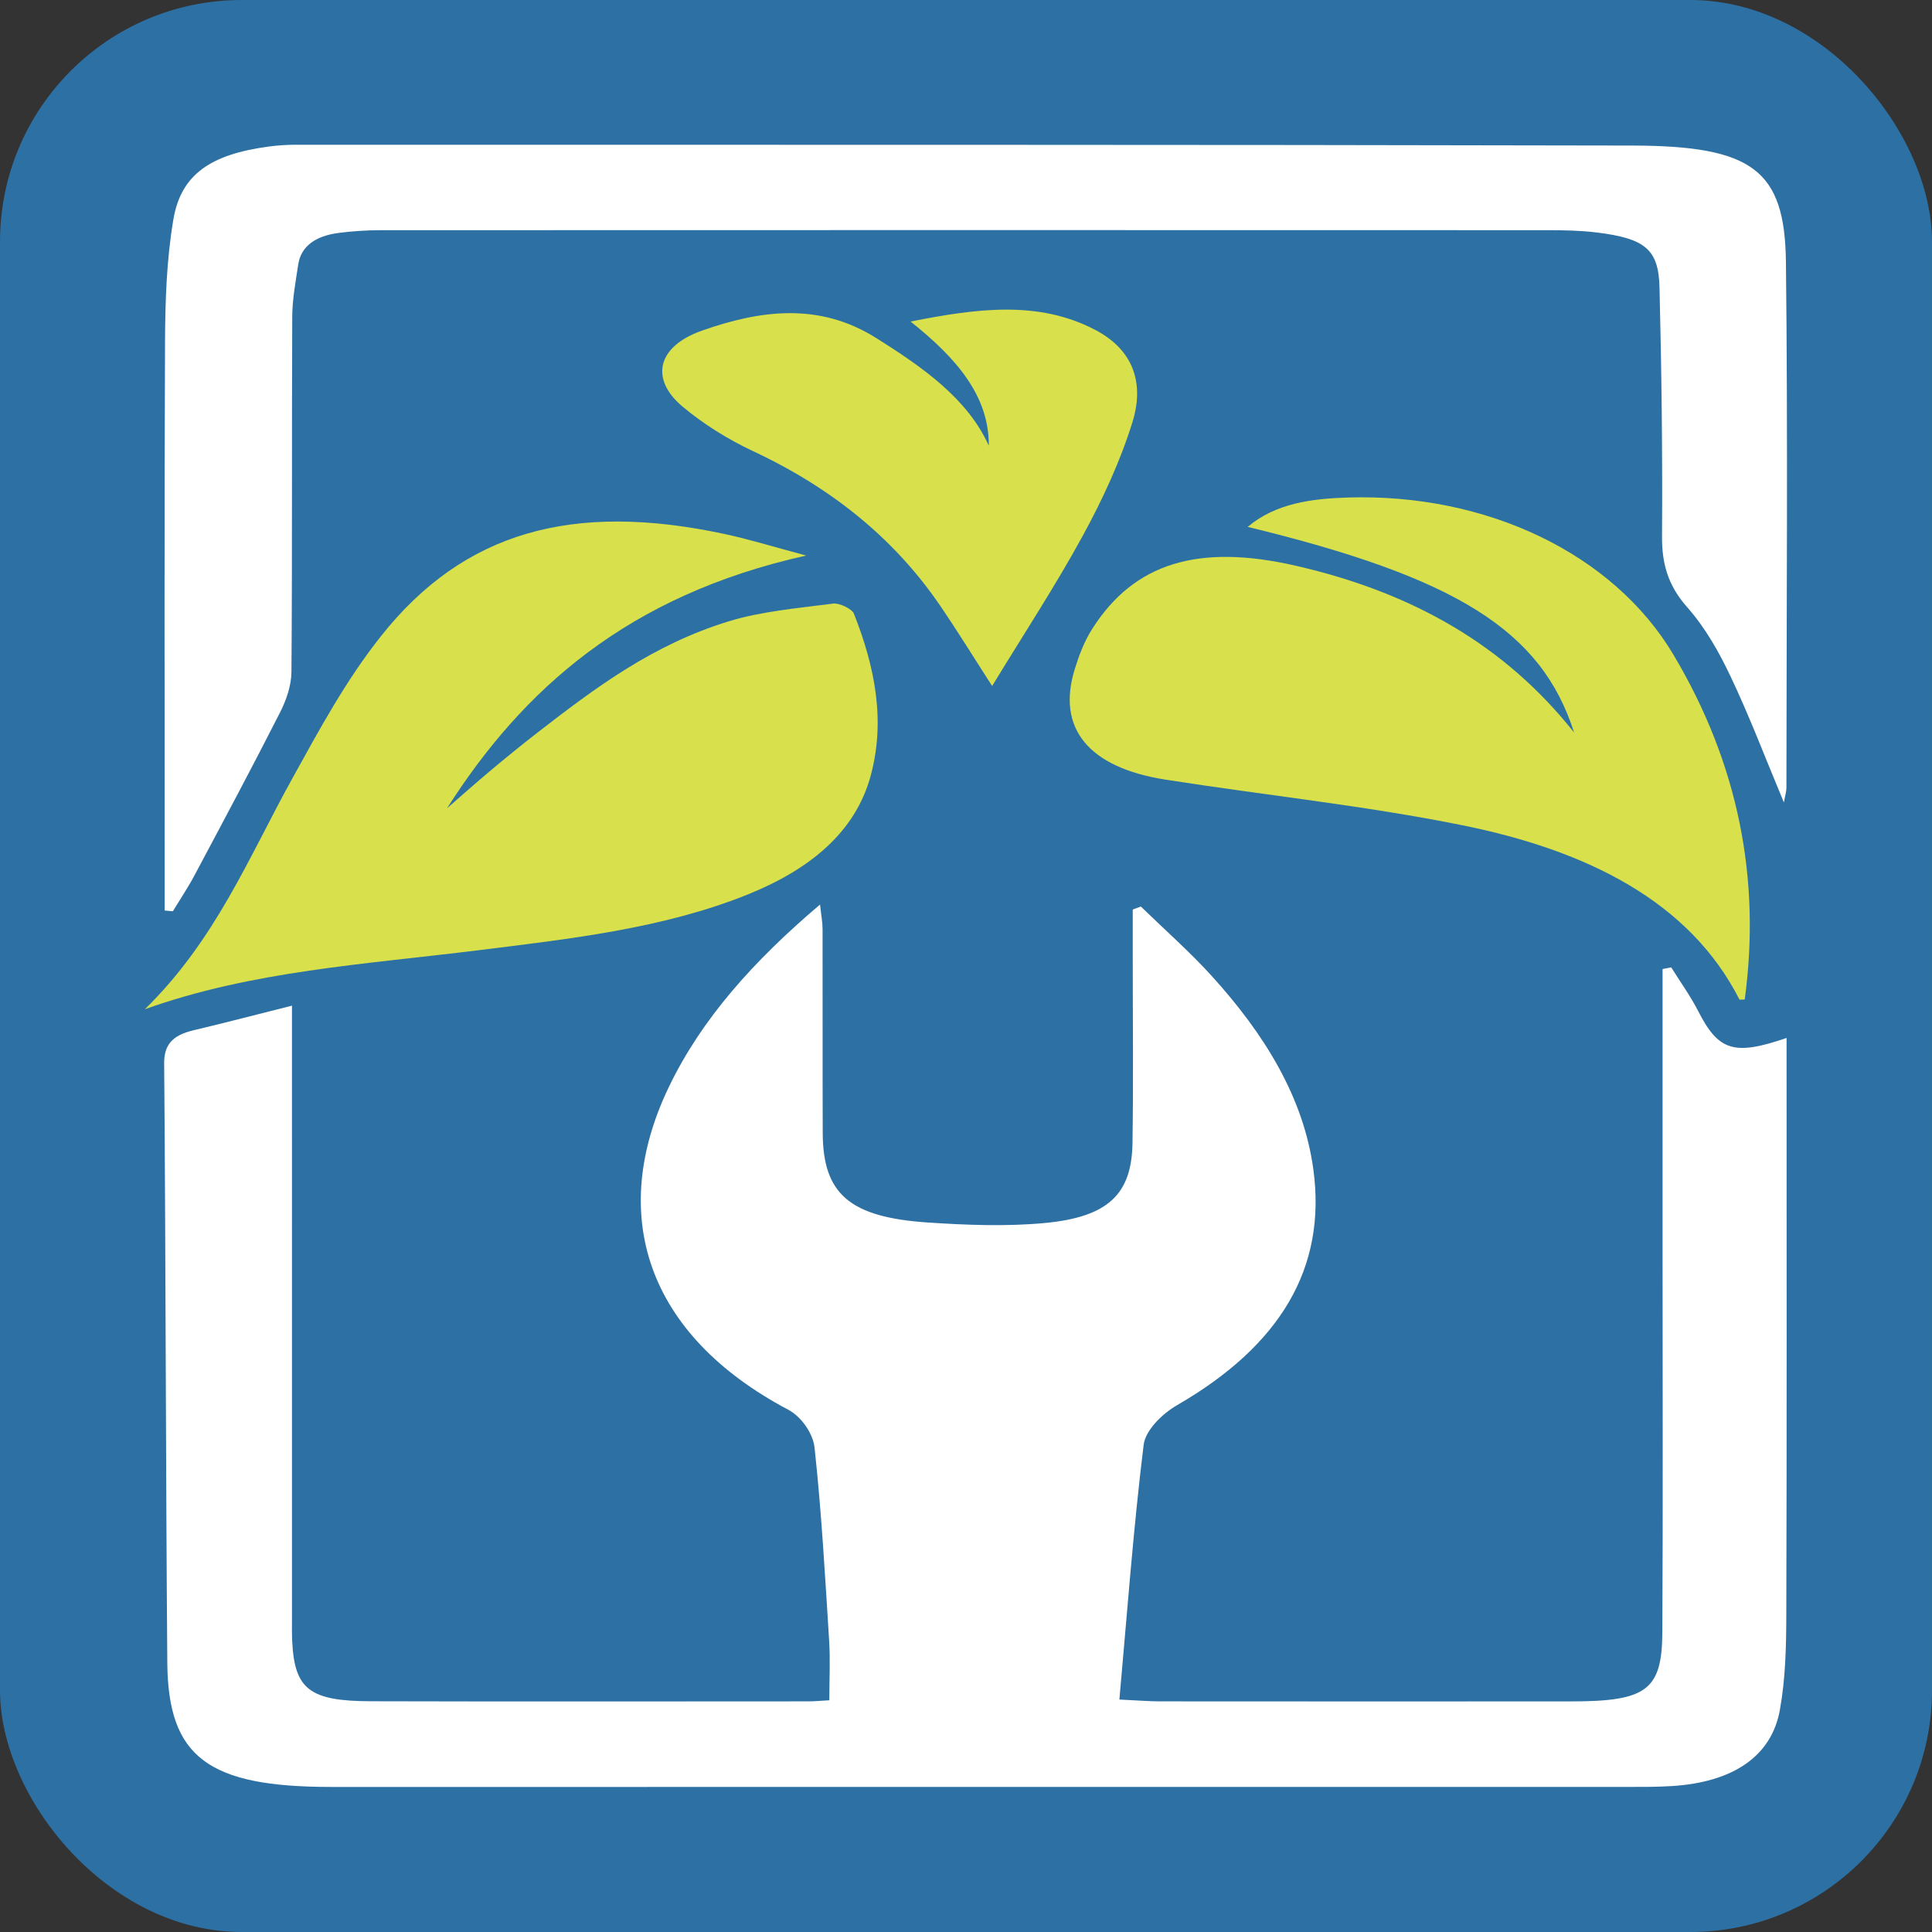
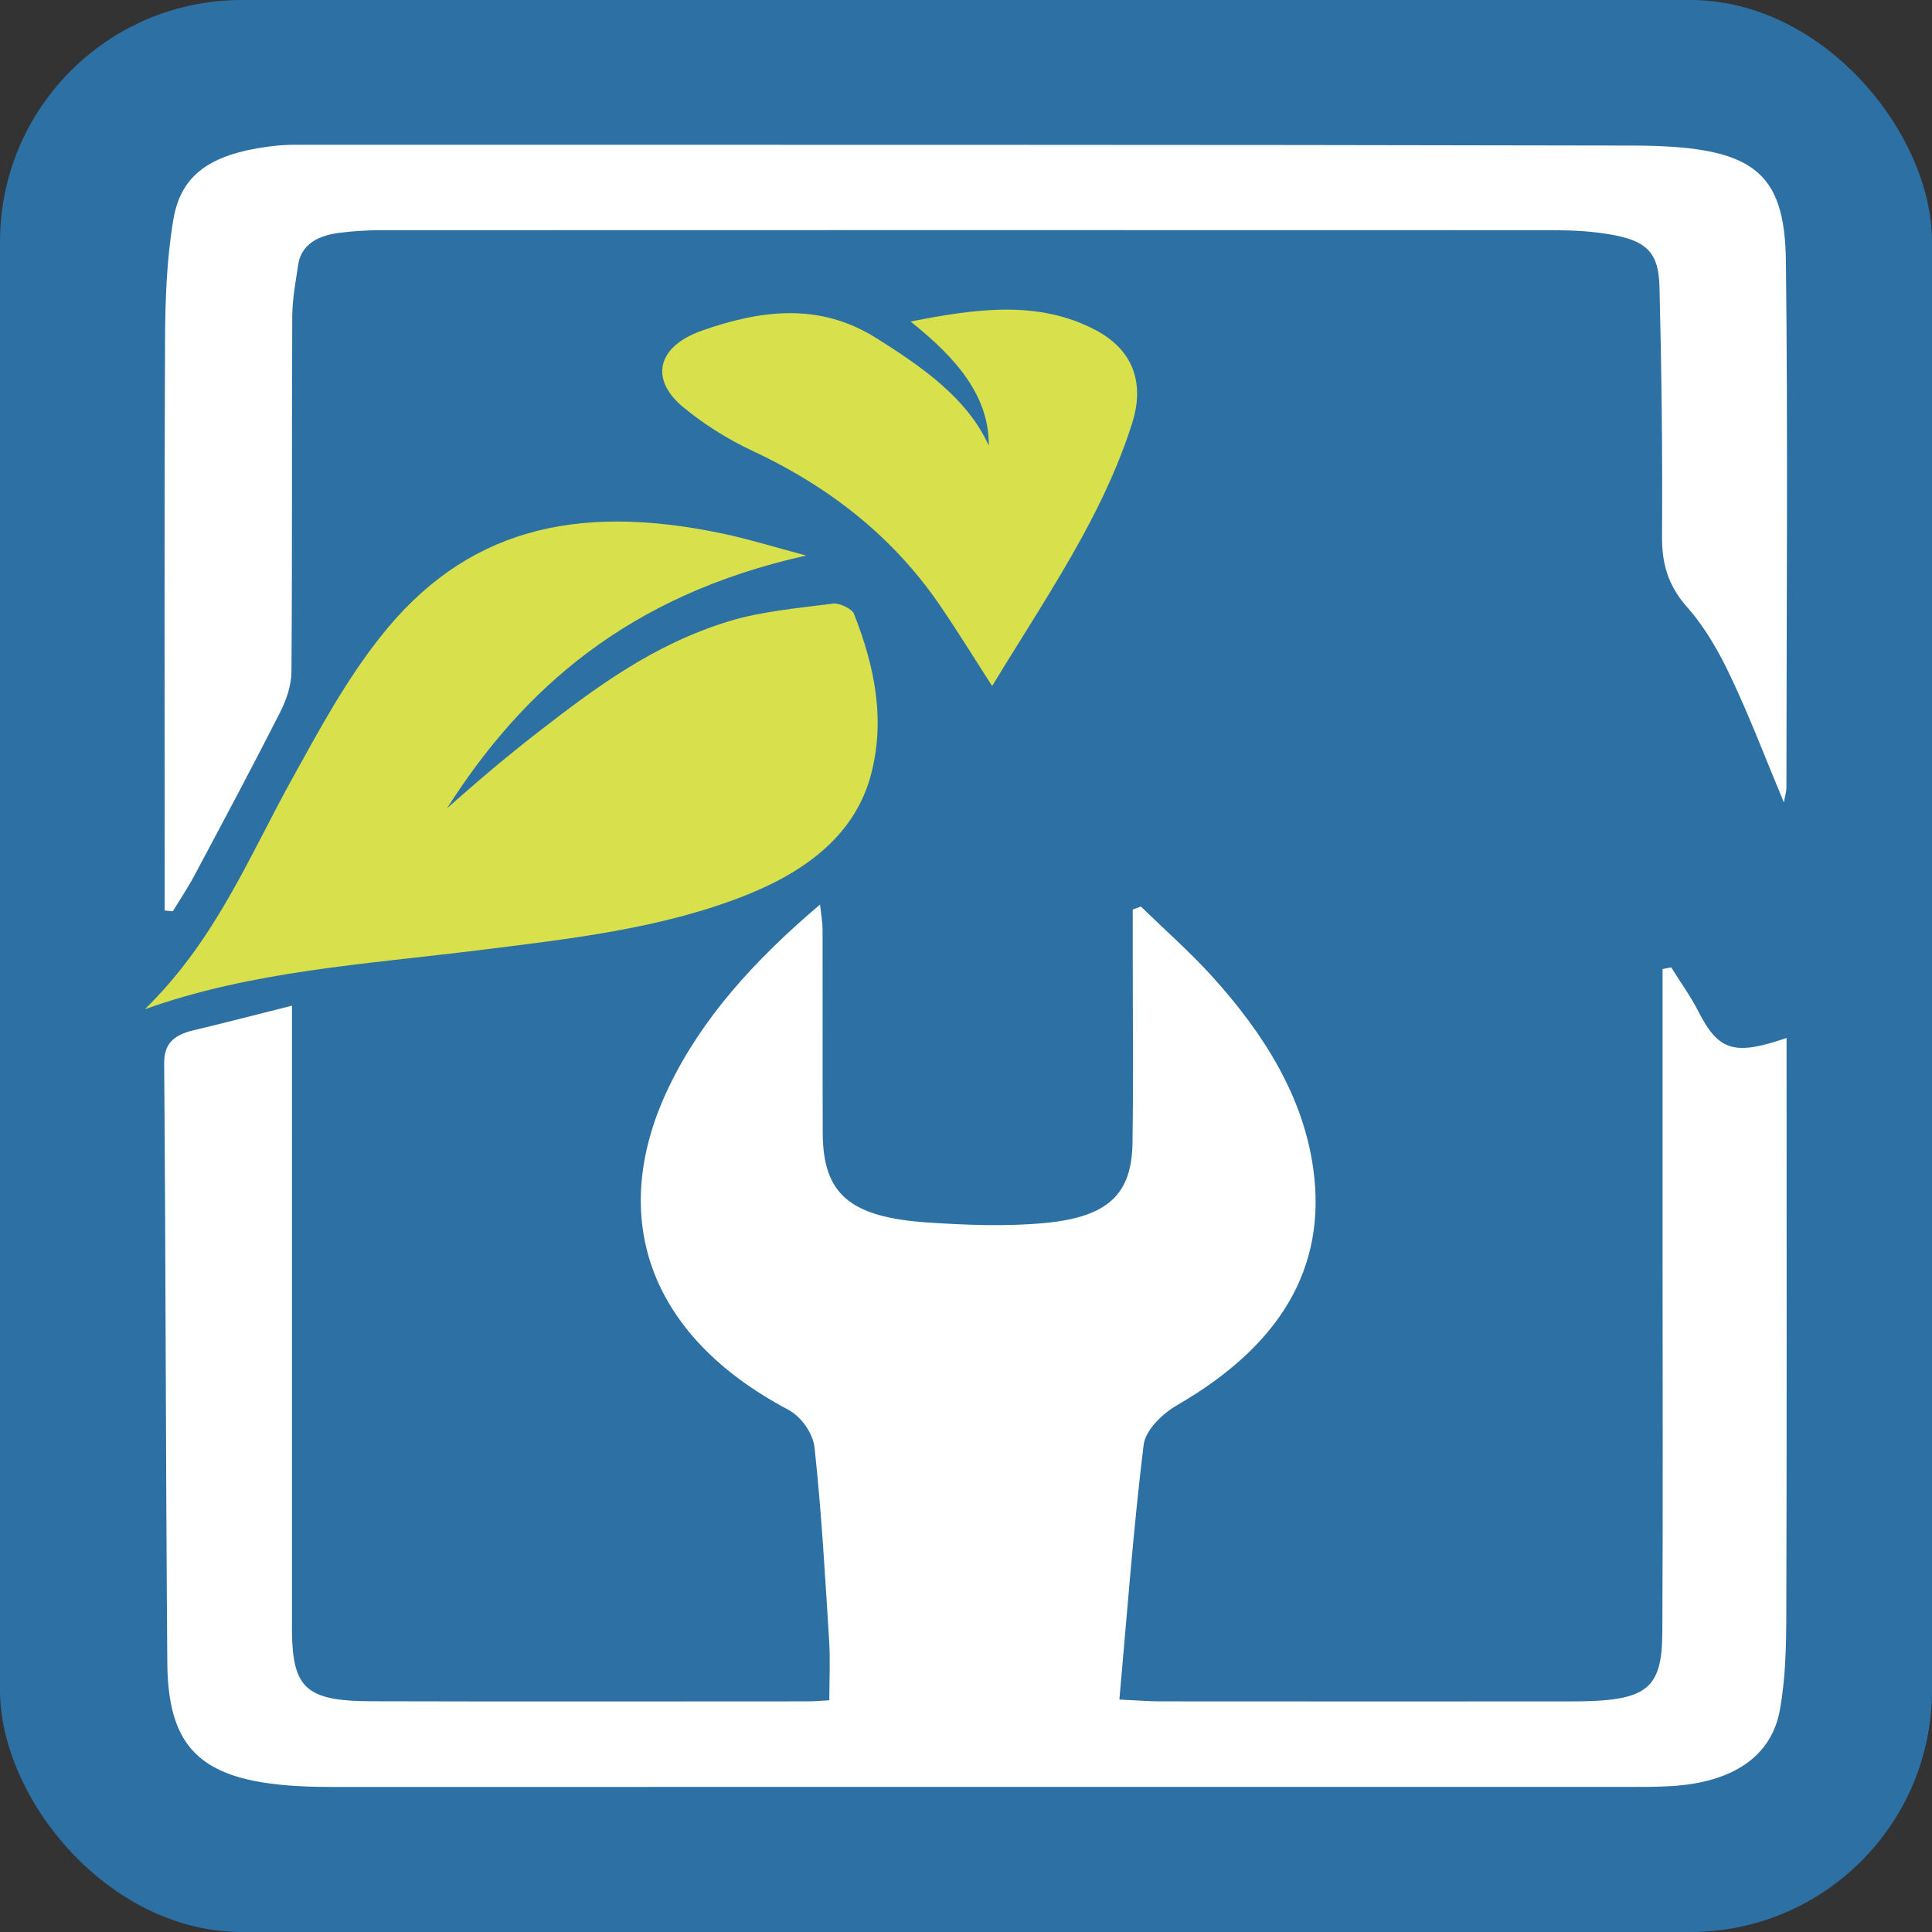
<svg xmlns="http://www.w3.org/2000/svg" id="a" data-name="Layer 1" viewBox="0 0 2000 2000">
  <rect x="0" y="0" width="2000" height="2000" fill="#333333" stroke="none" />
  <defs>
    <style>
      .b {
        fill: #fff;
      }

      .c {
        fill: #d8e14b;
      }

      .d {
        fill: #2d70a3;
      }
    </style>
  </defs>
  <rect class="d" width="2000" height="2000" rx="250.214" ry="250.214" />
  <g>
    <path class="b" d="M302.251,1041.048v33.269c0,199.819-.003,399.638.009,599.457.001,8.687-.189,17.384.264,26.059,2.55,48.809,18.002,61.126,81.15,61.301,151.198.419,302.399.154,453.599.112,5.499-.001,10.998-.563,21.238-1.122,0-20.99,1.087-41.516-.2-61.953-4.195-66.632-7.884-133.321-15.111-199.772-1.497-13.767-12.983-31.531-27.31-39.112-146.844-77.707-186.927-202.104-123.457-334.126,33.761-70.226,87.503-130.31,156.473-188.794,1.192,11.154,2.603,18.306,2.62,25.459.167,70.371-.094,140.742.161,211.113.228,62.804,27.654,87.155,108.69,92.585,40.12,2.688,81.254,4.285,121.007.551,65.811-6.18,90.15-29.902,90.968-82.697.996-64.281.257-128.577.267-192.867.003-16.318 0-32.636 0-48.954,2.788-1.049,5.576-2.097,8.364-3.146,24.569,23.909,50.754,46.95,73.387,71.9,54.774,60.385,95.003,125.558,105.193,200.114,13.994,102.39-34.459,182.578-140.915,244.125-16.221,9.378-32.938,26.472-34.734,41.069-10.695,86.912-17.073,174.14-25.123,263.743,20.076.941,30.827,1.877,41.579,1.884,142.173.098,284.346.132,426.519.039,77.46-.051,93.642-11.662,93.963-71.469.7-130.315.232-260.633.237-390.95.004-89.484.001-178.968.001-268.453v-27.257c2.983-.581,5.967-1.161,8.95-1.742,9.365,15.031,19.95,29.692,27.858,45.164,21.026,41.134,36.815,46.727,91.565,27.901v29.036c-0,189.394.295,378.788-.282,568.181-.1,32.911-.805,66.147-6.699,98.644-8.723,48.093-48.871,74.652-111.715,78.594-15.712.986-31.564.885-47.351.886-446.83.043-893.66.043-1340.491.028-127.29-.004-168.947-30.605-169.729-128.519-1.65-206.727-1.575-413.462-3.249-620.19-.152-18.756,7.55-29.198,30.312-34.58,32.855-7.769,65.401-16.314,101.991-25.512Z" />
    <path class="b" d="M170.476,942.586c0-9.309,0-18.617,0-27.926 0-186.777-.482-373.555.367-560.329.193-42.411,1.503-85.161,8.623-127.119,7.951-46.858,38.763-67.528,99.126-75.558,8.847-1.177,17.937-1.799,26.914-1.797,461.466.097,922.935-.242,1384.398.823,124.374.287,157.785,25.383,158.885,120.457,2.101,181.55.606,363.124.512,544.688-.002,3.334-1.137,6.667-2.627,14.861-19.44-46.501-35.441-88.847-55.054-130.177-11.886-25.046-25.915-50.329-45.275-72.203-20.36-23.003-25.988-46.174-25.812-73.039.564-85.959-.48-171.939-2.611-257.886-.977-39.42-15.121-50.577-64.926-56.709-16.586-2.042-33.661-2.385-50.513-2.39-402.801-.124-805.602-.126-1208.403.02-14.55.005-29.267.968-43.611,2.833-23.557,3.062-38.827,13.634-41.696,32.518-2.741,18.04-6.155,36.172-6.236,54.272-.546,122.489.102,244.982-.813,367.469-.106,14.129-5.123,28.93-11.865,42.216-28.641,56.44-58.64,112.475-88.503,168.543-6.727,12.63-14.901,24.802-22.409,37.185-2.823-.251-5.647-.501-8.47-.752Z" />
    <path class="c" d="M149.905,1044.783c73.242-71.485,107.586-157.415,152.919-239.326,27.728-50.101,55.115-101.065,91.86-147.305,85.517-107.611,197.98-139.138,355.582-105.317,25.779,5.532,50.741,13.322,84.293,22.254-184.92,41.146-293.579,138.847-371.815,261.646,14.888-12.94,29.533-26.051,44.73-38.772,16.033-13.42,32.281-26.705,48.98-39.632,58.991-45.665,119.019-91.062,198.222-115.238,33.8-10.317,71.466-13.518,107.748-18.263,6.475-.847,19.558,5.471,21.506,10.382,21.943,55.323,33.102,111.684,16.999,169.225-15.828,56.559-61.672,95.237-126.831,121.504-87.373,35.222-183.398,45.877-278.956,57.762-116.265,14.46-234.793,21.426-345.239,61.08Z" />
-     <path class="c" d="M1629.501,758.295c-33.975-106.067-122.146-160.465-337.904-212.866,28.836-24.377,66.027-29.217,103.392-30.392,144.427-4.54,275.178,58.427,337.185,162.432,67.733,113.61,90.739,232.993,73.972,357.213-1.919,0-5.272.436-5.525-.062-51.634-101.514-157.596-154.211-286.711-180.293-100.885-20.38-204.994-31.177-307.4-47.252-79.867-12.537-112.85-53.28-93.935-114.352,4.404-14.221,9.786-28.643,18.087-41.703,43.216-67.995,109.503-88.568,210.751-65.358,121.408,27.831,216.7,82.544,288.089,172.633Z" />
    <path class="c" d="M1023.604,461.388c.317-51.234-32.939-90.353-80.996-128.528,68.235-13.489,131.911-22.217,190.785,8.432,43.774,22.788,50.075,59.949,38.9,95.8-12.492,40.075-30.653,79.493-51.427,117.552-28.477,52.171-61.737,102.794-93.813,155.504-18.213-28.233-35.343-56.116-53.967-83.395-45.541-66.703-109.144-120.256-193.384-159.666-26.582-12.436-51.613-28.285-72.737-45.86-34.594-28.783-26.767-62.53,19.56-78.902,60.28-21.303,121.222-29.494,179.9,7.234,49.543,31.01,95.357,63.413,117.18,111.828Z" />
  </g>
</svg>